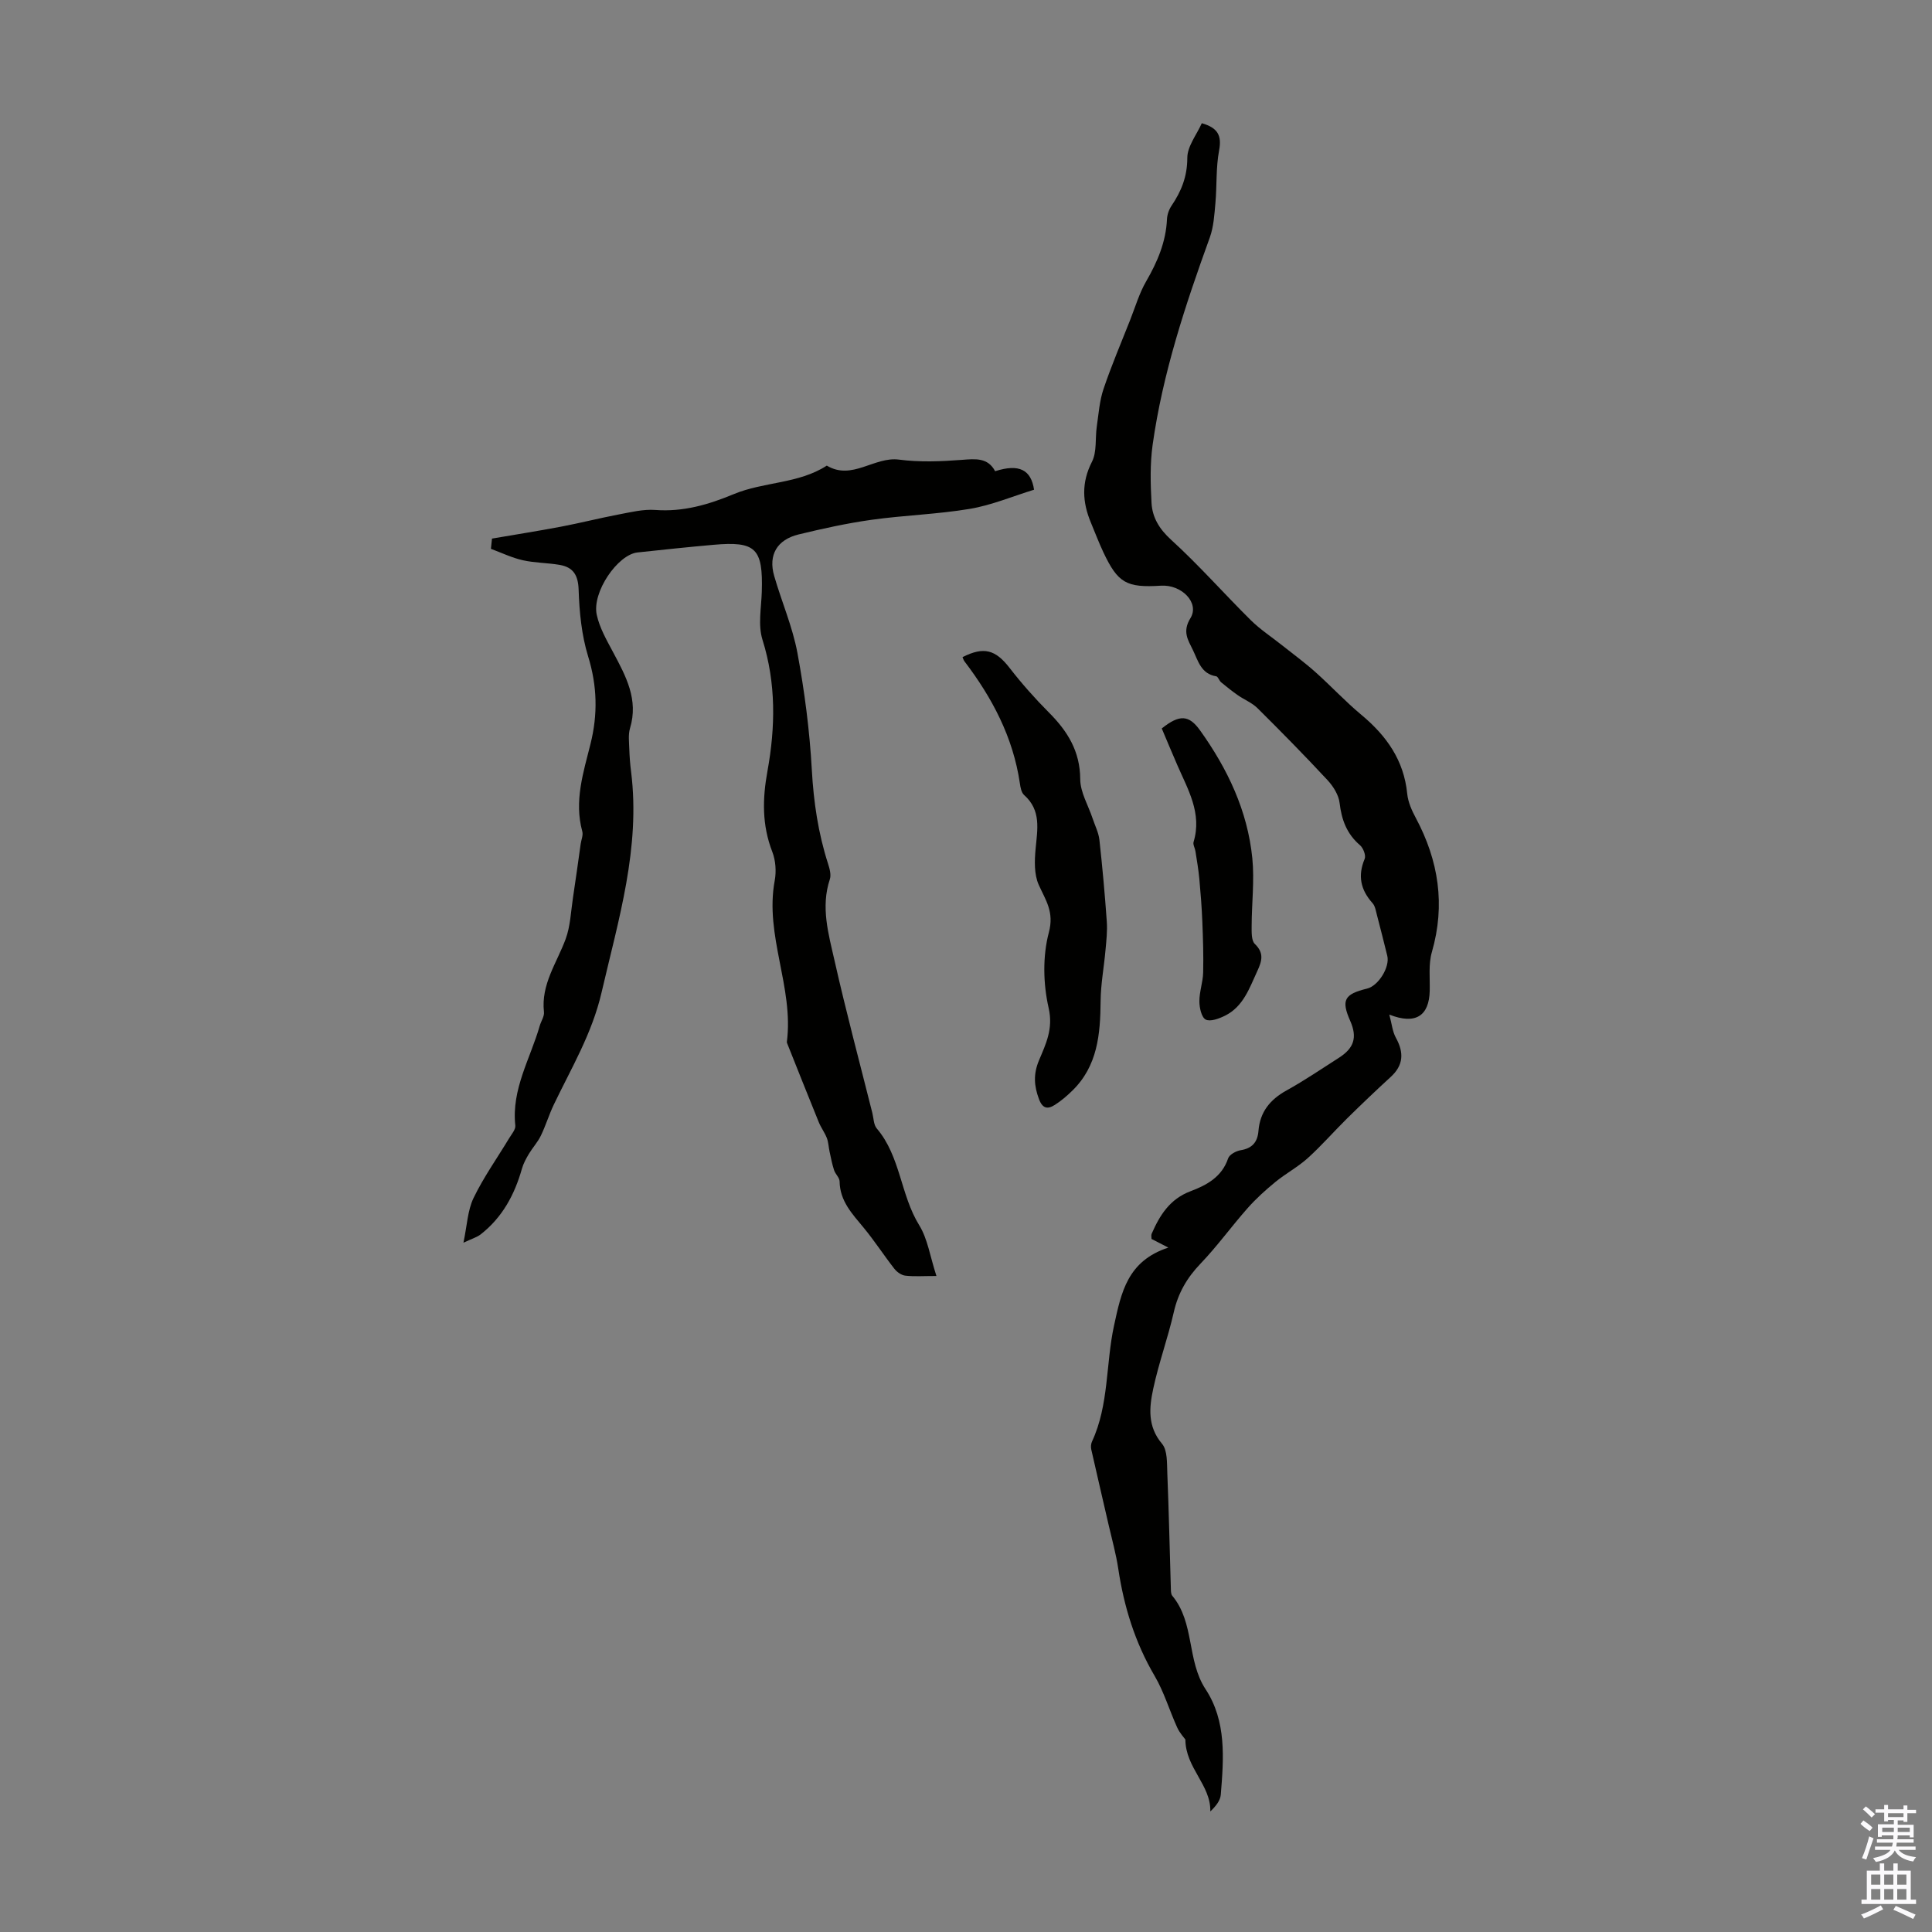
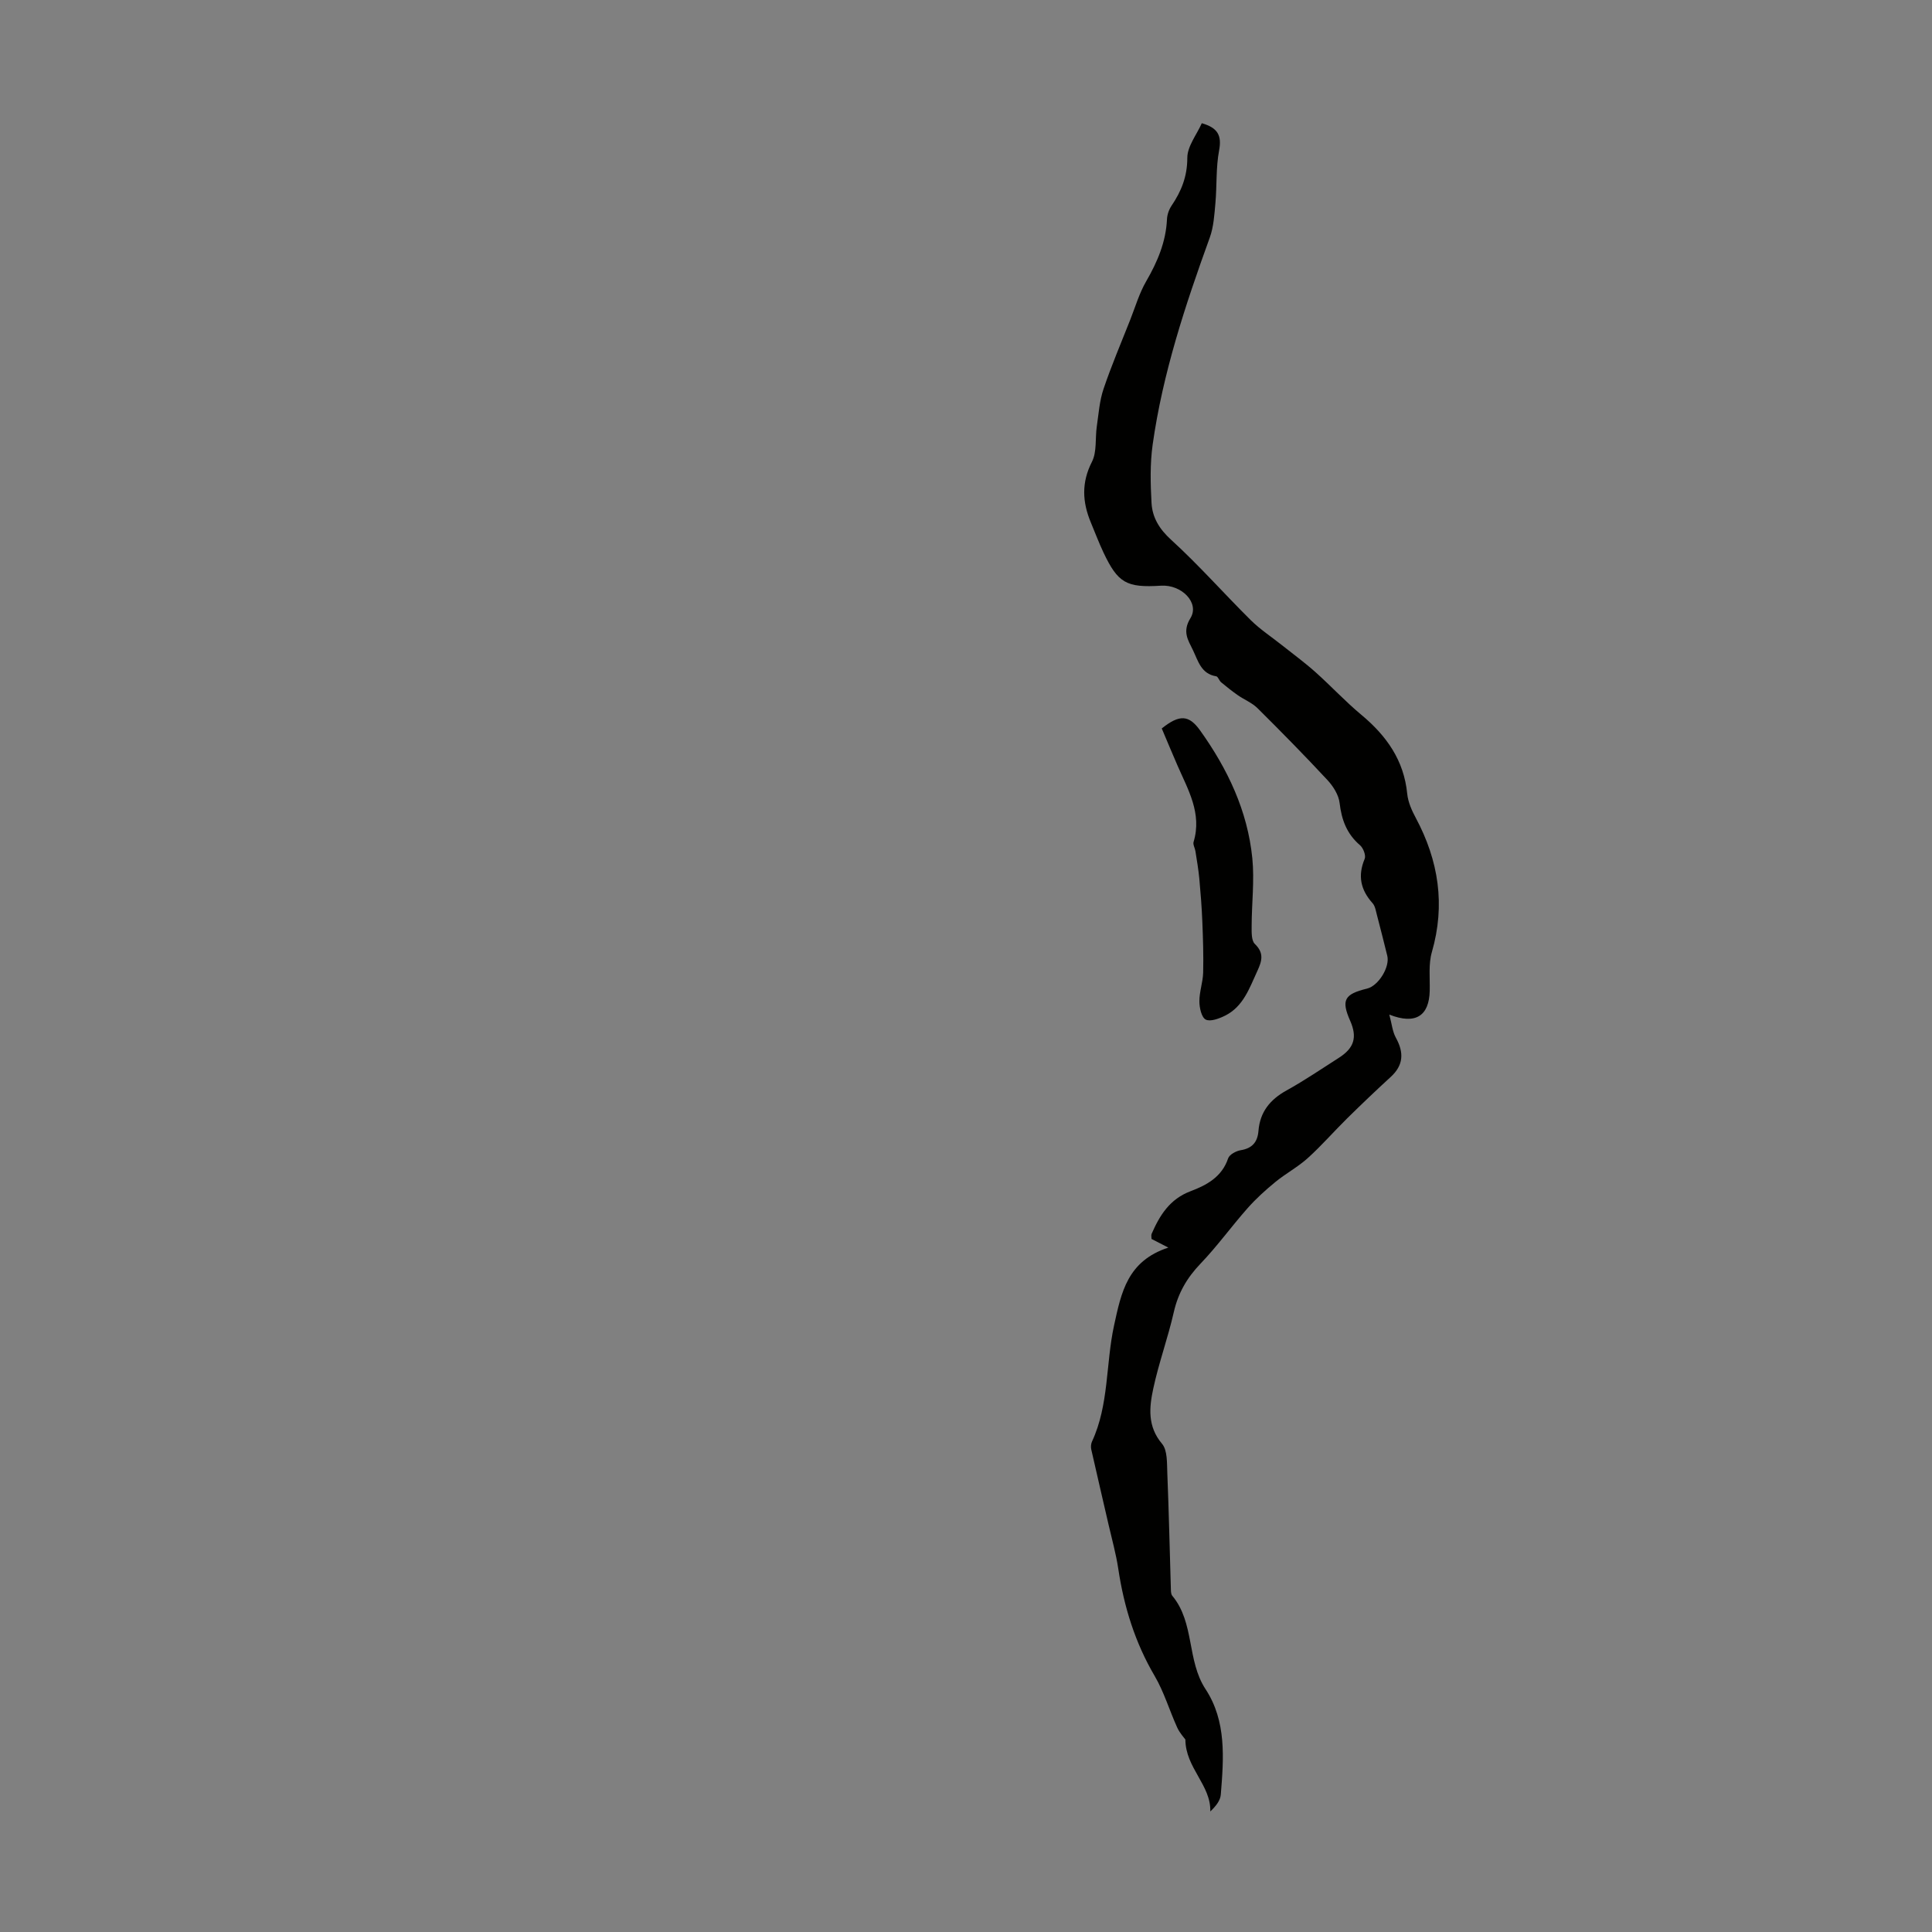
<svg xmlns="http://www.w3.org/2000/svg" enable-background="new 0 0 400 400" viewBox="0 0 400 400">
  <rect x="0" y="0" width="400" height="400" fill="#808080" stroke="none" />
  <g fill="#010100">
    <path d="m241.89 258.3c-1.89-.97-2.67-1.37-3.48-1.79 0-.42-.1-.78.02-1.05 1.68-3.86 3.76-7.21 8.06-8.83 3.31-1.25 6.49-2.94 7.78-6.8.26-.79 1.64-1.53 2.6-1.69 2.4-.39 3.49-1.69 3.68-3.99.31-3.92 2.4-6.5 5.82-8.39 3.71-2.05 7.23-4.46 10.81-6.74 3.19-2.03 3.86-4.26 2.37-7.65-1.9-4.3-1.25-5.54 3.48-6.69 2.36-.57 4.77-4.47 4.19-6.8-.7-2.8-1.39-5.61-2.13-8.4-.23-.86-.37-1.88-.92-2.49-2.47-2.76-3.1-5.67-1.63-9.17.3-.71-.29-2.25-.97-2.83-2.73-2.34-3.81-5.25-4.22-8.75-.2-1.67-1.32-3.45-2.51-4.73-4.72-5.08-9.58-10.02-14.5-14.9-1.13-1.12-2.74-1.75-4.07-2.68-1.19-.83-2.33-1.74-3.45-2.67-.41-.34-.63-1.18-1.02-1.24-3.14-.5-3.74-3.21-4.83-5.45-1.01-2.08-2.22-3.8-.5-6.59 1.94-3.16-1.82-6.99-6.1-6.72-7.16.45-8.92-.54-11.93-6.92-.95-2.02-1.74-4.12-2.6-6.18-1.75-4.21-1.97-8.23.23-12.54 1.06-2.07.65-4.87 1.01-7.33.38-2.61.56-5.31 1.4-7.78 1.63-4.83 3.64-9.53 5.51-14.27 1.06-2.69 1.88-5.52 3.31-7.99 2.33-4.03 4.09-8.14 4.31-12.85.04-.95.41-2.01.94-2.8 2.04-3.01 3.27-6.07 3.27-9.92 0-2.39 1.94-4.79 3-7.17 3.35.96 4.16 2.58 3.58 5.65-.67 3.55-.44 7.25-.76 10.88-.22 2.4-.36 4.91-1.17 7.15-5.07 14-9.75 28.1-11.83 42.9-.55 3.95-.45 8.03-.23 12.03.17 3.03 1.61 5.41 4.07 7.65 5.76 5.25 10.93 11.13 16.47 16.62 1.94 1.92 4.28 3.45 6.43 5.16 2.32 1.85 4.72 3.6 6.93 5.57 3.25 2.9 6.22 6.11 9.56 8.89 5.19 4.33 8.8 9.39 9.48 16.33.17 1.71.94 3.45 1.77 4.99 4.73 8.85 6.16 18 3.33 27.8-.72 2.5-.38 5.32-.44 7.99-.12 5.18-2.89 7.1-8.37 4.94.52 1.9.65 3.52 1.37 4.81 1.69 3.07 1.58 5.67-1.09 8.11-3.05 2.79-6.04 5.65-8.99 8.55-2.76 2.72-5.31 5.66-8.18 8.25-2.05 1.85-4.55 3.18-6.69 4.93-2.04 1.67-4.02 3.46-5.76 5.43-3.33 3.76-6.28 7.87-9.75 11.49-2.8 2.92-4.63 6.08-5.53 10.04-1.21 5.33-3.11 10.5-4.25 15.83-.83 3.87-1.24 7.8 1.81 11.41 1.16 1.37 1.01 4.01 1.1 6.09.32 7.92.49 15.84.73 23.76.02.55-.01 1.26.3 1.63 4.66 5.59 2.97 13.38 6.89 19.34 4.36 6.64 3.76 14.33 3.15 21.84-.1 1.21-.99 2.35-2.17 3.47.15-5.46-5.13-9.01-5.16-14.89-.26-.37-1.17-1.34-1.69-2.48-1.61-3.54-2.72-7.35-4.67-10.68-4.06-6.91-6.35-14.31-7.53-22.17-.46-3.08-1.31-6.1-2.01-9.14-1.19-5.2-2.42-10.4-3.59-15.61-.11-.51-.06-1.15.16-1.62 3.53-7.61 2.83-16.04 4.56-24.01 1.5-6.89 2.77-13.36 11.24-16.14z" />
-     <path d="m101.86 111.51c4.77-.82 9.55-1.57 14.3-2.47 4-.76 7.96-1.77 11.96-2.53 2.49-.47 5.06-1.11 7.54-.93 5.78.44 11.04-1.11 16.24-3.27 6.23-2.6 13.41-2.11 19.28-5.91 5.25 3.14 9.8-1.92 14.96-1.24 4.27.56 8.69.38 13.01.05 2.84-.22 5.38-.49 6.88 2.35 5-1.61 7.45-.27 8.06 3.83-4.46 1.37-8.78 3.2-13.27 3.96-6.73 1.13-13.61 1.32-20.38 2.27-5.08.71-10.11 1.82-15.1 3.03-4.48 1.09-6.3 4.26-5.06 8.57 1.54 5.35 3.81 10.54 4.82 15.97 1.48 7.98 2.53 16.1 2.98 24.21.37 6.66 1.32 13.09 3.35 19.4.33 1.03.69 2.3.38 3.24-1.92 5.77-.27 11.35.97 16.83 2.38 10.57 5.19 21.05 7.83 31.56.27 1.08.26 2.43.91 3.2 4.94 5.8 4.9 13.75 8.8 20.05 1.74 2.82 2.23 6.42 3.56 10.5-2.76 0-4.62.14-6.44-.07-.81-.09-1.73-.74-2.26-1.41-2.19-2.8-4.12-5.8-6.38-8.53-2.36-2.86-4.91-5.5-4.97-9.57-.01-.78-.87-1.5-1.14-2.32-.41-1.24-.65-2.54-.93-3.82-.21-.94-.23-1.95-.57-2.84-.44-1.14-1.21-2.15-1.67-3.28-2.21-5.42-4.36-10.86-6.53-16.29-.04-.1-.09-.22-.08-.32 1.47-11.31-4.64-22.04-2.51-33.43.35-1.9.19-4.14-.5-5.93-2.15-5.54-2.06-10.96-1-16.76 1.64-9.05 1.8-18.13-1.04-27.17-.95-3.03-.24-6.6-.14-9.92.27-9-1.22-10.51-10.05-9.72-5.23.46-10.46 1.02-15.69 1.58-4.1.44-9.45 8.24-8.43 12.91.59 2.72 2.08 5.29 3.41 7.79 2.63 4.93 5.27 9.76 3.48 15.69-.4 1.34-.19 2.88-.15 4.32.05 1.56.17 3.13.37 4.68 1.97 15.79-2.61 30.59-6.11 45.7-1.98 8.55-6.25 15.63-9.88 23.21-1.01 2.1-1.68 4.37-2.7 6.46-.64 1.33-1.69 2.46-2.46 3.74-.58.98-1.15 2.01-1.45 3.09-1.52 5.38-4.07 10.11-8.55 13.6-.76.59-1.76.87-3.56 1.72.76-3.59.86-6.71 2.1-9.27 2.08-4.31 4.89-8.25 7.37-12.37.51-.84 1.36-1.81 1.27-2.63-.82-7.52 3.11-13.84 5.06-20.65.28-.97.98-1.95.87-2.86-.64-5.71 2.67-10.15 4.49-15.09.98-2.66 1.08-5.65 1.51-8.5.57-3.72 1.07-7.44 1.6-11.17.12-.87.55-1.83.34-2.6-1.73-6.28.22-12.21 1.7-18.14 1.53-6.13 1.39-12.01-.5-18.13-1.35-4.39-1.81-9.16-1.96-13.78-.1-3.06-1.14-4.67-3.95-5.15-2.52-.43-5.13-.4-7.62-.96-2.26-.51-4.4-1.55-6.59-2.36.08-.73.15-1.43.22-2.12z" />
-     <path d="m199.28 136.05c4.43-2.24 6.83-1.53 9.75 2.24 2.51 3.24 5.25 6.33 8.14 9.23 3.85 3.86 6.45 8.01 6.48 13.8.01 2.72 1.67 5.43 2.57 8.15.49 1.47 1.23 2.91 1.4 4.41.62 5.62 1.13 11.26 1.53 16.91.14 1.96-.09 3.97-.27 5.94-.31 3.51-.98 7.02-1.01 10.53-.06 6.84-.6 13.45-5.89 18.58-1.11 1.08-2.31 2.11-3.61 2.93-1.45.92-2.52.78-3.26-1.21-1.03-2.75-1.19-5.18 0-8.02 1.41-3.37 2.99-6.52 2-10.85-1.14-5-1.26-10.72.04-15.62 1.14-4.27-.64-6.65-2.09-9.87-.97-2.16-.88-4.98-.65-7.45.37-4.03 1.21-7.97-2.38-11.15-.57-.51-.76-1.59-.88-2.44-1.4-9.52-5.73-17.7-11.47-25.24-.19-.25-.27-.58-.4-.87z" />
    <path d="m240.53 150.82c3.69-2.95 5.63-2.82 7.94.41 5.7 7.97 9.83 16.65 10.81 26.47.46 4.62-.13 9.33-.14 14 0 1.27-.08 3.02.66 3.73 1.96 1.89 1.47 3.54.52 5.6-1.64 3.54-2.89 7.36-6.68 9.25-1.23.61-3.06 1.3-4.01.81-.88-.46-1.31-2.46-1.31-3.78-.01-1.98.73-3.96.78-5.94.09-3.52-.03-7.04-.17-10.56-.12-2.95-.35-5.91-.62-8.85-.18-1.92-.51-3.83-.81-5.74-.1-.65-.55-1.36-.38-1.91 1.79-5.95-1.18-10.85-3.38-15.93-1.07-2.45-2.09-4.92-3.21-7.56z" />
  </g>
-   <path d="m385.2 377.6.6-.7c.6.4 1.3.9 1.9 1.5l-.6.7c-.8-.5-1.4-1-1.9-1.5zm.3 7.1c.6-1.4 1.1-2.9 1.5-4.5.3.1.6.3.9.4-.5 1.4-1 2.9-1.5 4.4zm.2-10.1.6-.6c.7.5 1.3 1.1 1.9 1.6l-.7.7c-.6-.6-1.2-1.2-1.8-1.7zm8.4-.8h.8v.9h1.8v.7h-1.8v1.8h-.8v-.3h-1.2v.9h3.3v2.6h-.8v-.4h-2.5c0 .3 0 .6-.1.8h3.4v.7h-3.5c0 .3-.1.6-.1.8h4v.7h-3.5c.7.9 1.9 1.3 3.6 1.5-.2.2-.4.5-.6.9-1.9-.3-3.2-1.1-3.8-2.3-.5 1.1-1.8 2-3.9 2.4-.2-.3-.4-.5-.6-.8 1.9-.4 3.1-.9 3.6-1.7h-3.2v-.7h3.5c.1-.2.1-.5.2-.8h-3.3v-.7h3.4c0-.2 0-.5 0-.8h-2.4v.3h-.8v-2.6h3.3v-.9h-1.2v.3h-.8v-1.8h-1.8v-.7h1.8v-.9h.8v.9h3.2zm-4.4 5.5h2.4c0-.3 0-.6 0-.9h-2.4zm1.2-3.1h3.2v-.8h-3.2zm4.4 2.2h-2.4v.9h2.5v-.9z" fill="#fbfafc" />
-   <path d="m389.2 385.8h.9v1.5h1.9v-1.5h.9v1.5h2.7v6h1.1v.9h-11.3v-.9h1.1v-6h2.7zm.2 8.7.5.8c-1.2.6-2.5 1.3-4 1.9-.2-.3-.3-.6-.6-.8 1.6-.6 3-1.3 4.1-1.9zm-2-4.3h1.9v-2.1h-1.9zm0 3.1h1.9v-2.2h-1.9zm2.7-3.1h1.9v-2.1h-1.9zm0 3.1h1.9v-2.2h-1.9zm2.4 1.3c1.4.6 2.7 1.2 4.1 1.8l-.5.9c-1.5-.7-2.8-1.4-4.1-1.9zm2.2-6.5h-1.9v2.1h1.9zm-1.9 5.2h1.9v-2.2h-1.9z" fill="#fbfafc" />
</svg>